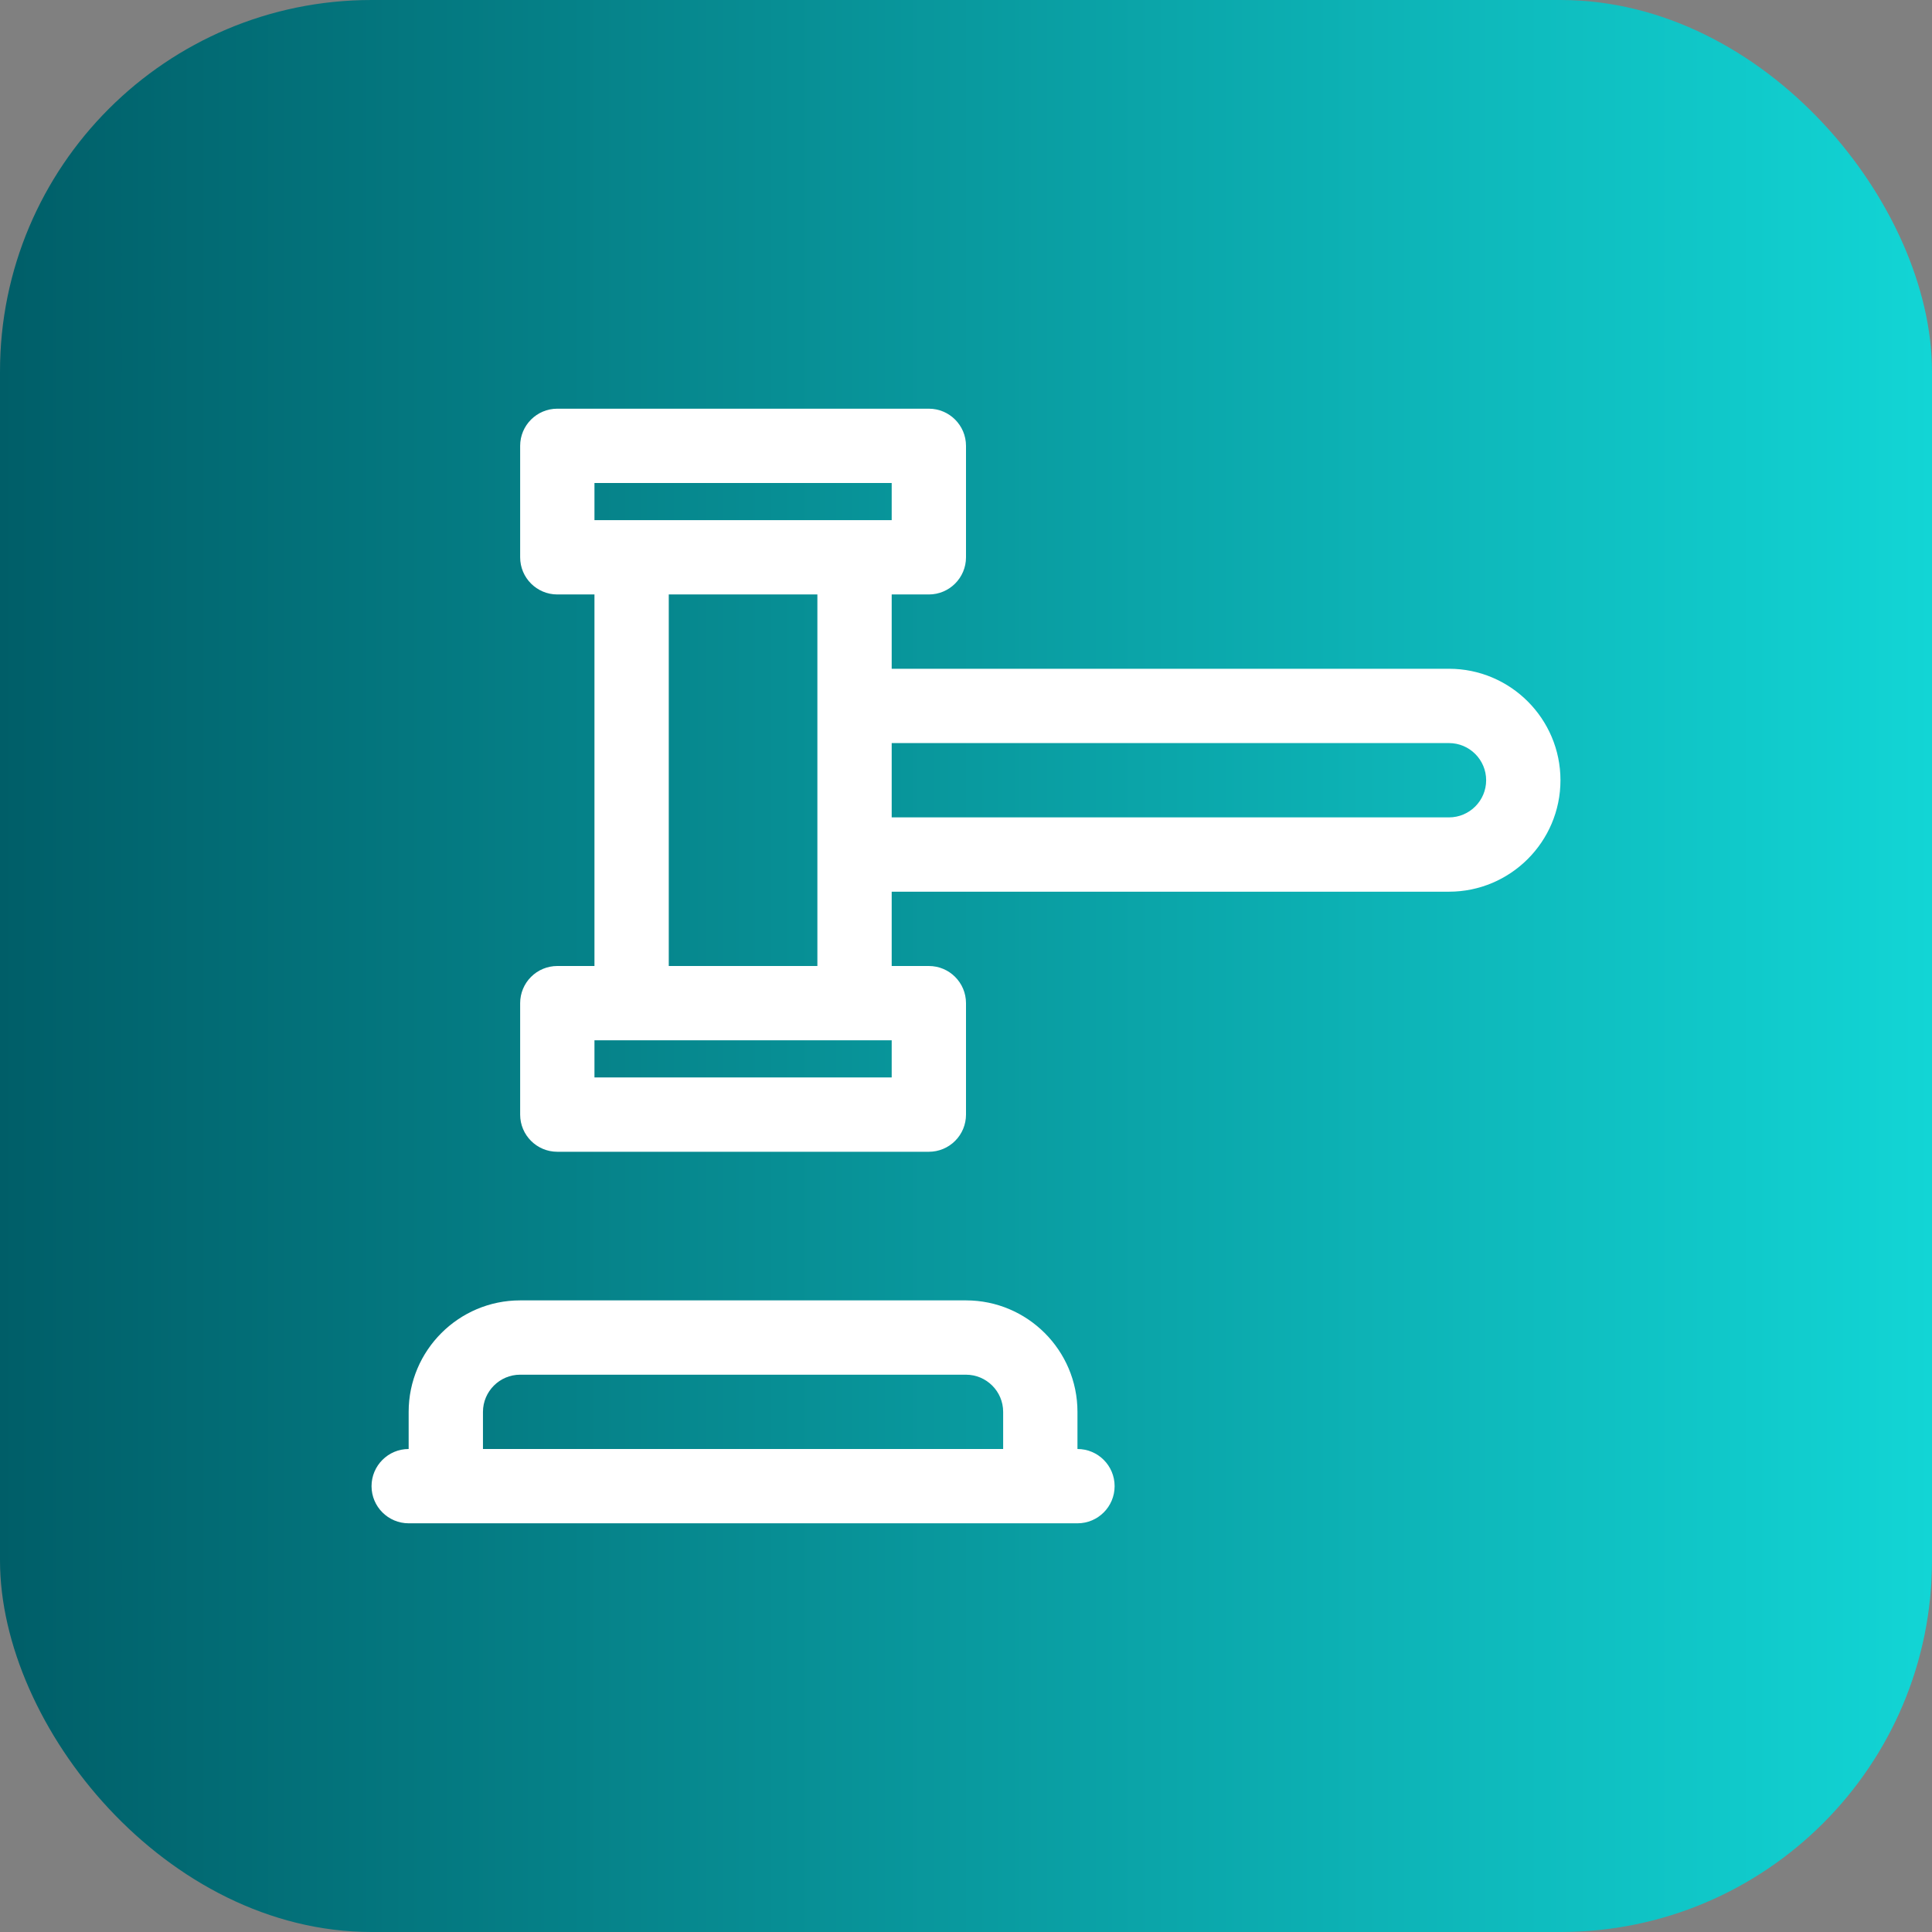
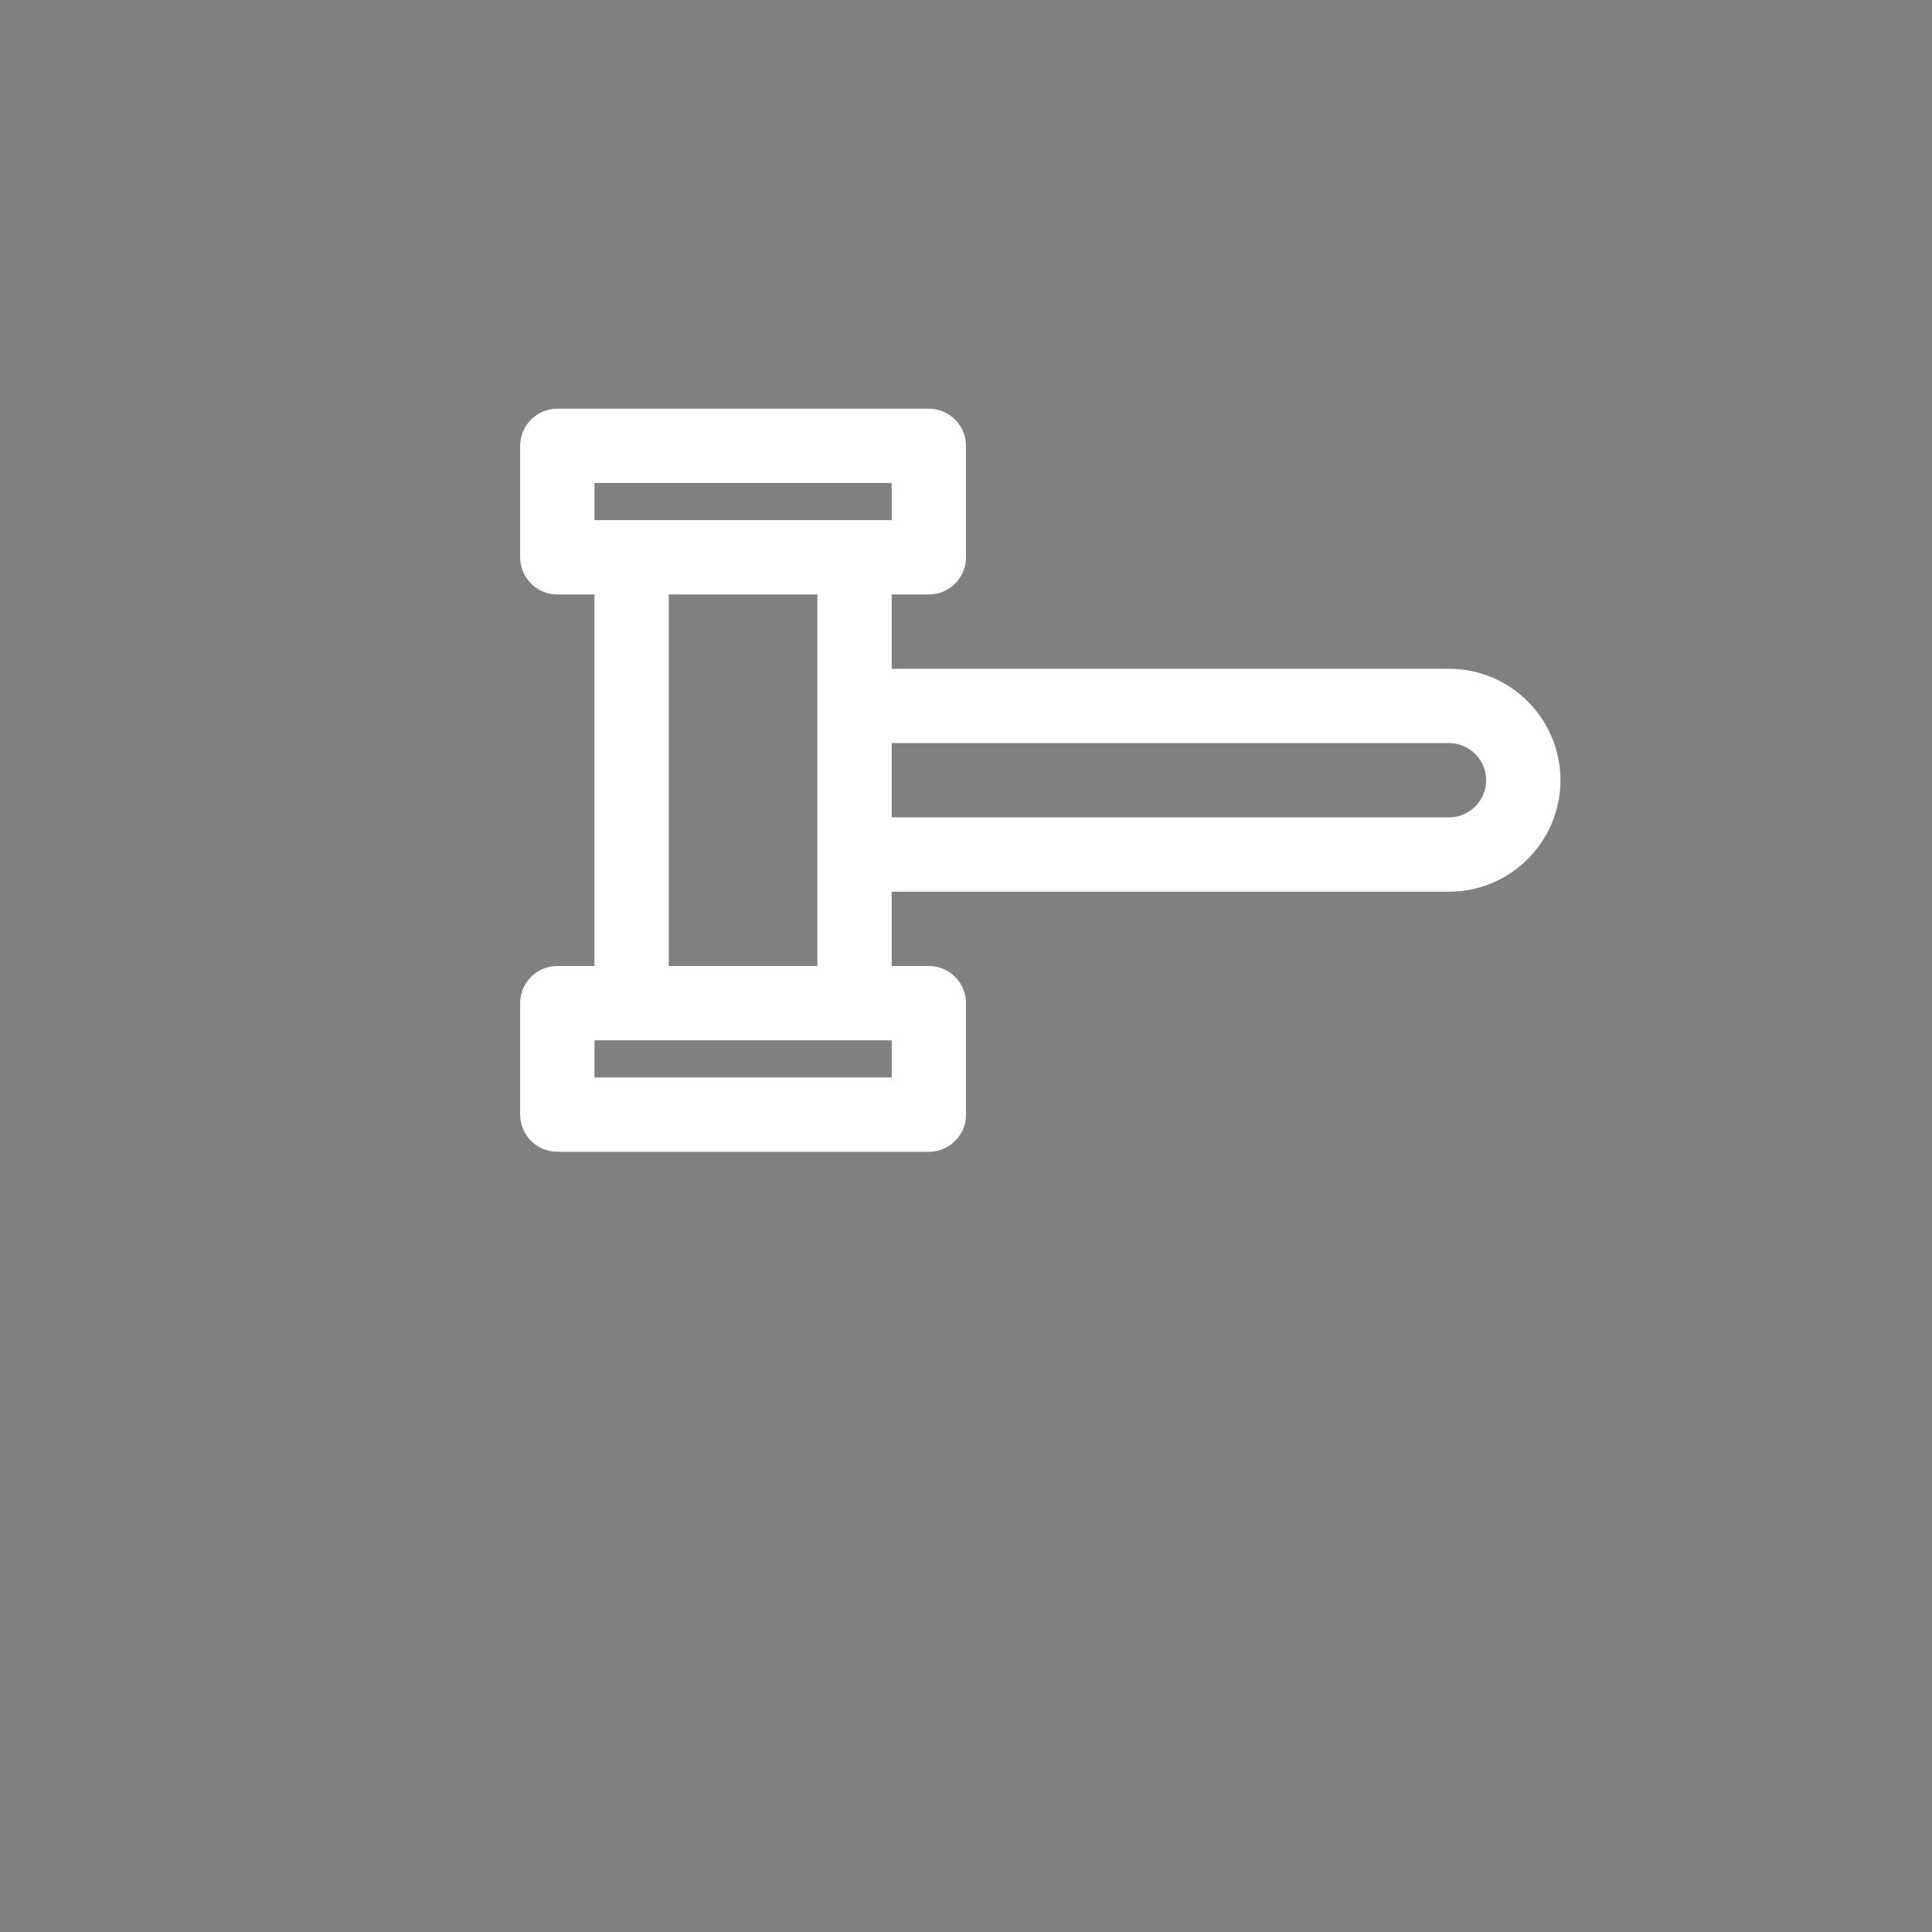
<svg xmlns="http://www.w3.org/2000/svg" width="52" height="52" viewBox="0 0 52 52" fill="none">
  <rect x="0" y="0" width="52" height="52" fill="#808080" stroke="none" />
-   <rect width="52" height="52" rx="10" fill="url(#paint0_linear_412_8505)" />
-   <path d="M29 39H29V38C29 36.346 27.654 35 26 35H14C12.346 35 11 36.346 10.999 38V39C10.448 39 10 39.448 10 40C10 40.552 10.448 41 11 41H29C29.553 41 30 40.552 30 40C30 39.448 29.553 39 29 39ZM14 37H26C26.551 37 27 37.449 27 38V39H12.999V38.001C13 37.449 13.449 37 14 37Z" fill="white" />
  <path d="M39 18H24V16H25C25.552 16 26 15.552 26 15V12C26 11.448 25.552 11 25 11H15C14.448 11 14 11.448 14 12V15C14 15.552 14.448 16 15 16H16V26L15 26C14.735 26 14.48 26.105 14.293 26.293C14.105 26.48 14 26.735 14 27V30C14 30.552 14.448 31 15 31H25C25.265 31 25.52 30.895 25.707 30.707C25.895 30.52 26 30.265 26 30V27C26 26.448 25.552 26 25 26L24 26V24H39C40.654 24 42 22.654 42 21C42 19.346 40.654 18 39 18ZM24 29H16V28L24 28V29ZM16 13H24V14H23H17H16V13ZM22 16V19V23V26H18V16H22ZM39 22H24V20H39C39.551 20 40 20.449 40 21C40 21.551 39.551 22 39 22Z" fill="white" />
  <defs>
    <linearGradient id="paint0_linear_412_8505" x1="0" y1="26" x2="52" y2="26" gradientUnits="userSpaceOnUse">
      <stop stop-color="#005E68" />
      <stop offset="1" stop-color="#12D5D5" />
    </linearGradient>
  </defs>
</svg>